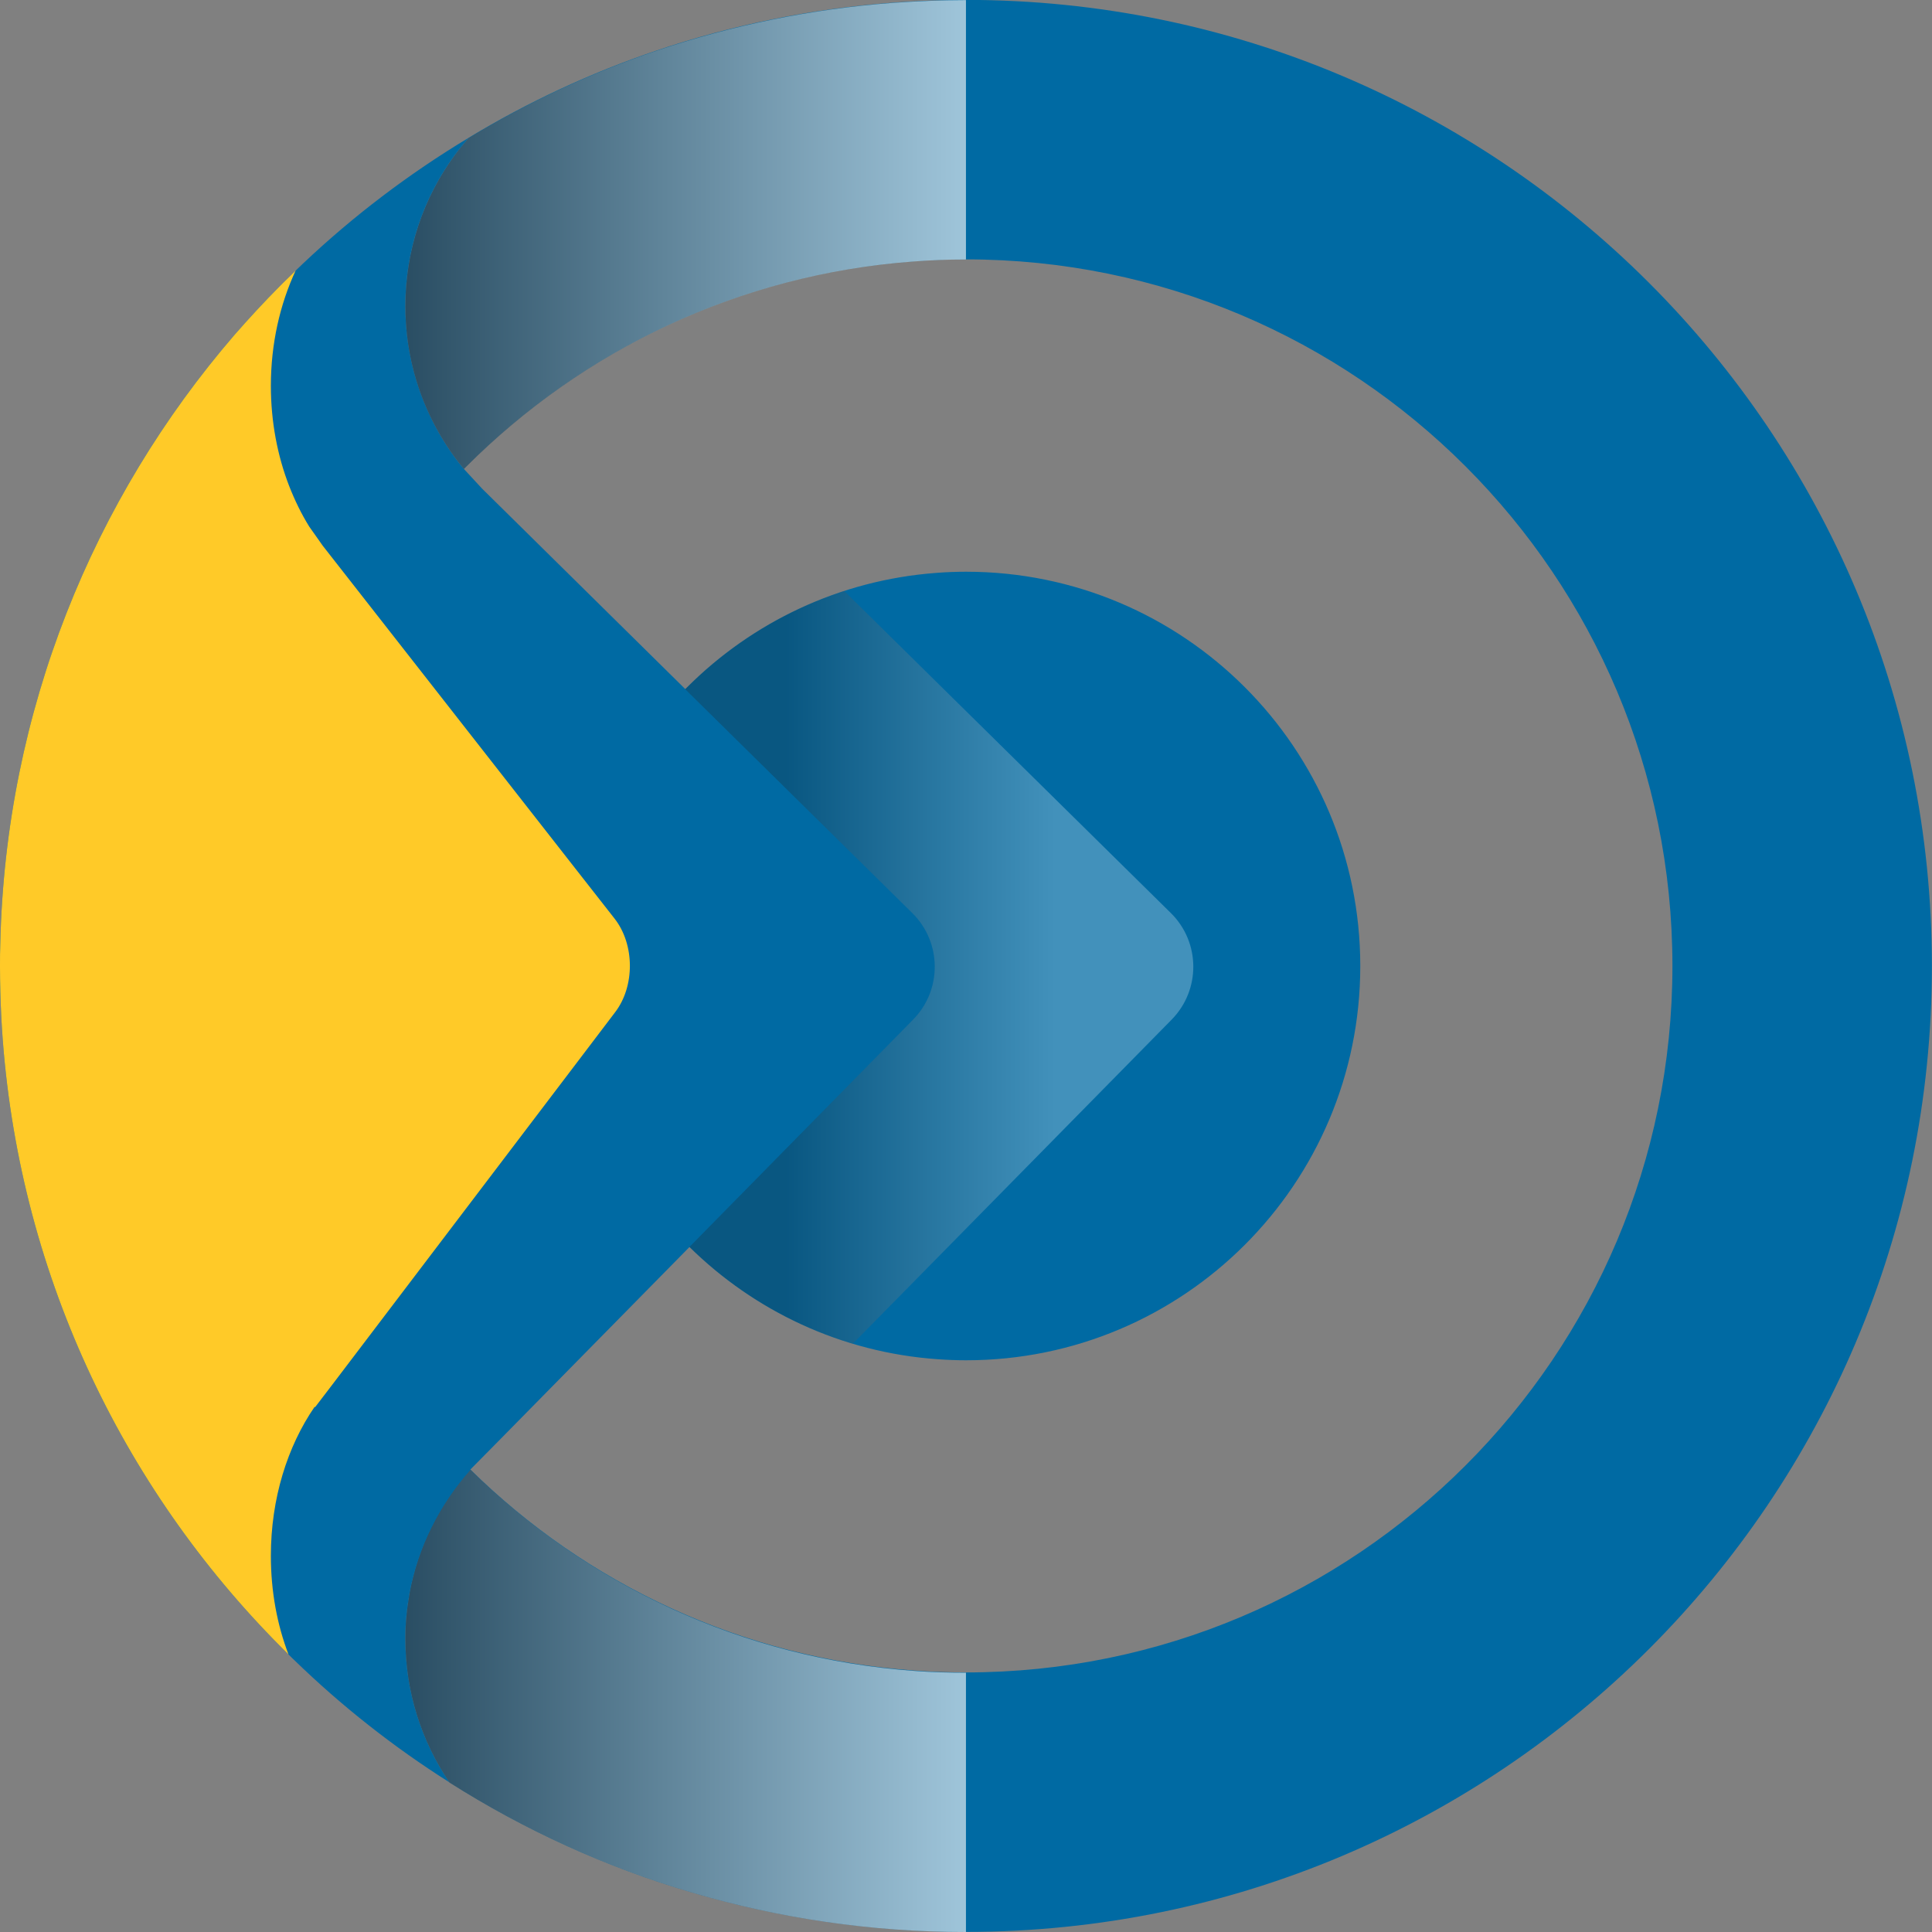
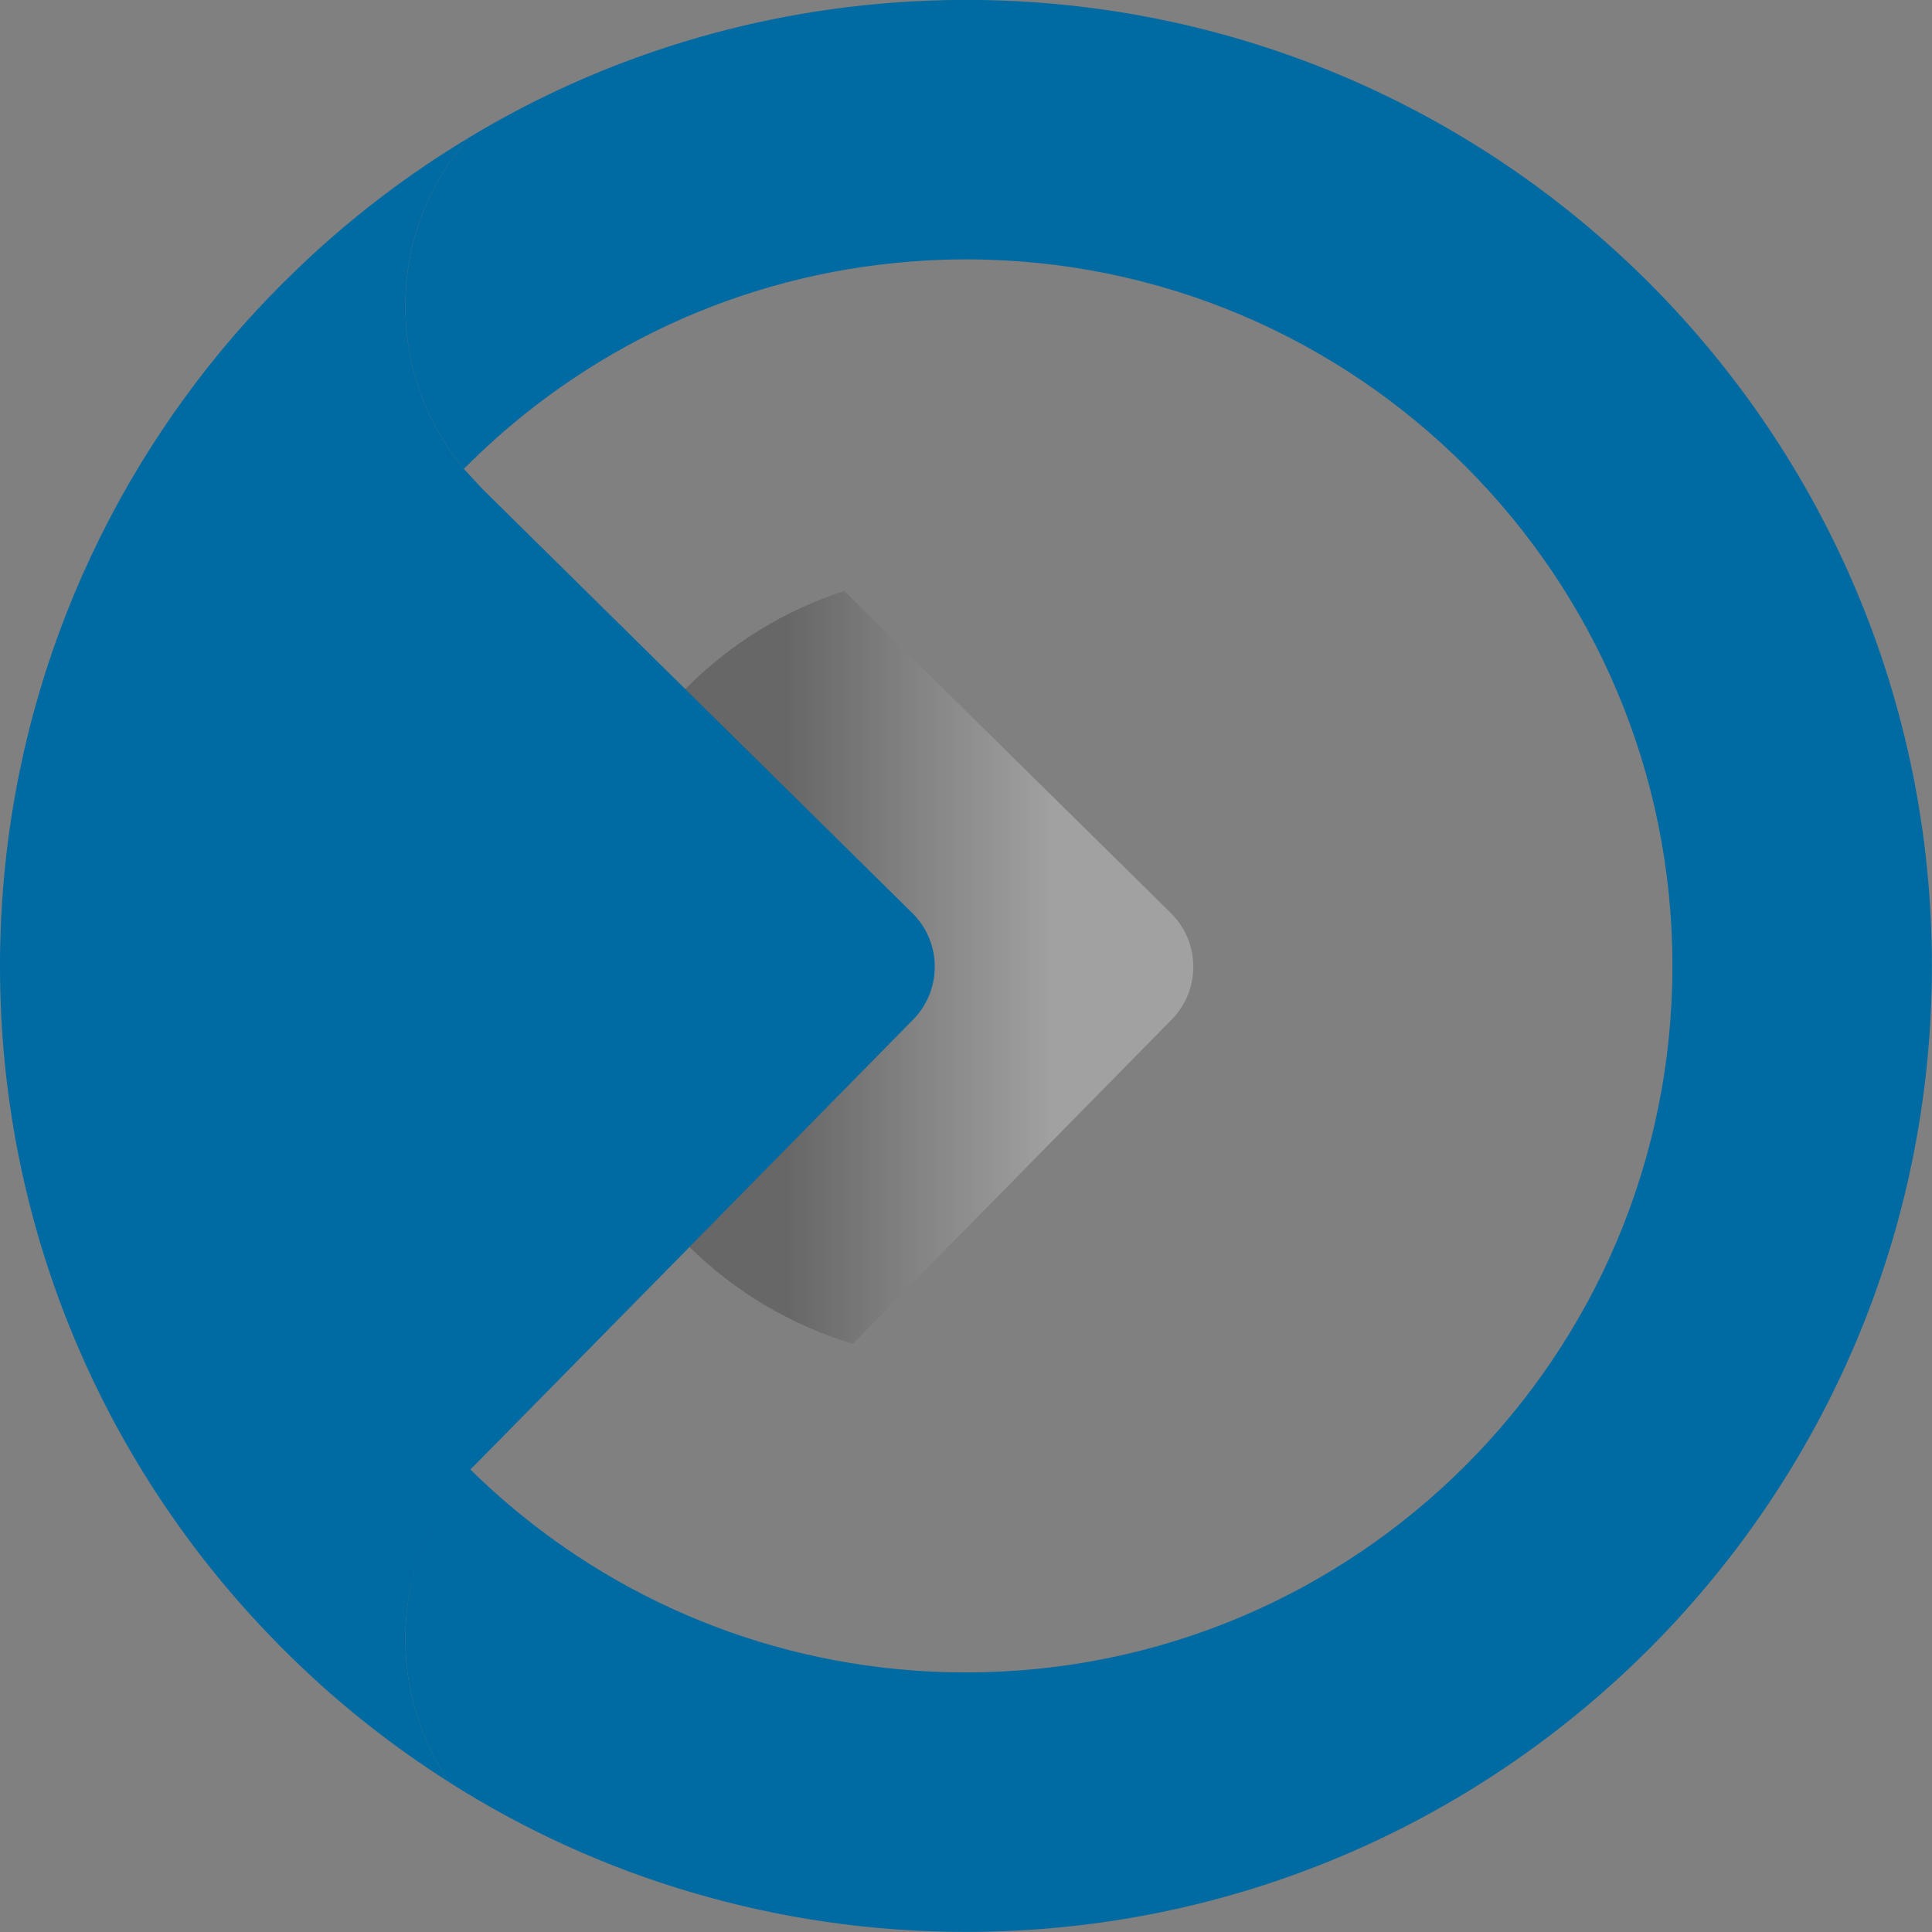
<svg xmlns="http://www.w3.org/2000/svg" xmlns:xlink="http://www.w3.org/1999/xlink" viewBox="0 0 198.43 198.43">
  <rect x="0" y="0" width="198.43" height="198.43" fill="#808080" stroke="none" />
  <defs>
    <style>
      .cls-1 {
        fill: #ffca28;
      }

      .cls-2 {
        isolation: isolate;
      }

      .cls-3 {
        fill: #006aa3;
      }

      .cls-4 {
        fill: url(#linear-gradient-2);
      }

      .cls-4, .cls-5, .cls-6 {
        mix-blend-mode: multiply;
      }

      .cls-4, .cls-6 {
        opacity: .64;
      }

      .cls-5 {
        fill: url(#linear-gradient);
        opacity: .26;
      }

      .cls-6 {
        fill: url(#linear-gradient-3);
      }
    </style>
    <linearGradient id="linear-gradient" x1="70.39" y1="99.36" x2="122.56" y2="99.36" gradientUnits="userSpaceOnUse">
      <stop offset=".2" stop-color="#231f20" />
      <stop offset=".73" stop-color="#fff" />
    </linearGradient>
    <linearGradient id="linear-gradient-2" x1="32.02" y1="24.08" x2="101.36" y2="24.08" gradientUnits="userSpaceOnUse">
      <stop offset="0" stop-color="#231f20" />
      <stop offset="1" stop-color="#fff" />
    </linearGradient>
    <linearGradient id="linear-gradient-3" y1="174.68" y2="174.68" xlink:href="#linear-gradient-2" />
  </defs>
  <g class="cls-2">
    <g id="Layer_1" data-name="Layer 1">
      <g>
-         <path class="cls-3" d="M58.72,99.22c0,3.17.36,6.25,1.06,9.22,1.76,7.57,5.65,14.33,11,19.61,0,0,.02.02.04.03,6.65,6.55,15.56,10.82,25.46,11.52.96.07,1.95.11,2.94.11,22.36,0,40.49-18.12,40.49-40.49,0-22.37-18.12-40.5-40.49-40.5-1.03,0-2.05.04-3.06.12-9.96.74-18.91,5.08-25.56,11.72l-.16.16s-.04.04-.05.05c-.28.28-.56.57-.83.86-.35.36-.67.73-1,1.11-4.22,4.88-7.29,10.8-8.8,17.31t0,.02c-.67,2.93-1.03,5.99-1.03,9.13Z" />
        <path class="cls-3" d="M48.26,150.88c-4.12,4.63-6.63,10.74-6.63,17.44,0,5.47,1.67,10.54,4.53,14.75,7.66,4.86,16.04,8.7,24.94,11.31,8.91,2.63,18.34,4.04,28.11,4.04,54.8,0,99.21-44.41,99.21-99.21,0-54.81-44.41-99.22-99.21-99.22-2.51,0-5.02.1-7.47.28-8.43.63-16.57,2.31-24.27,4.91-6.82,2.3-13.3,5.32-19.35,8.98-4.04,4.61-6.49,10.66-6.49,17.28,0,4.21.99,8.2,2.77,11.73.89,1.78,1.98,3.47,3.24,4.99.09-.1.19-.2.29-.29,11.92-11.91,27.96-19.69,45.81-21.02,1.8-.14,3.63-.21,5.47-.21,40.08,0,72.56,32.49,72.56,72.57,0,40.08-32.49,72.56-72.56,72.56-1.77,0-3.53-.06-5.27-.19-17.74-1.27-33.71-8.91-45.63-20.65-.02-.02-.04-.04-.05-.05Z" />
        <path class="cls-3" d="M0,99.15v.17c0,1.7.05,3.39.13,5.06.04.8.09,1.6.15,2.39,1.86,24.68,12.73,46.81,29.35,63.15h0c.2.21.39.39.6.59,4.85,4.71,10.19,8.92,15.93,12.55-2.86-4.21-4.53-9.28-4.53-14.75,0-.84.04-1.67.12-2.48.55-5.71,2.96-10.85,6.56-14.9l2.59-2.62,19.92-20.24,22.97-23.35c2.99-3.04,2.96-7.94-.08-10.94l-23.32-23-20.81-20.53s-.05-.04-.07-.07l-1.87-2.02c-1.26-1.52-2.35-3.2-3.24-4.99-1.77-3.53-2.77-7.52-2.77-11.73,0-6.62,2.45-12.66,6.49-17.28-6.13,3.69-11.82,8.01-16.99,12.9-.25.24-.51.48-.76.73-.42.4-.84.81-1.26,1.23-.14.13-.27.26-.4.4-1.59,1.6-3.12,3.26-4.61,4.96C9.57,51.22.57,73.02.03,96.9,0,97.65,0,98.4,0,99.15Z" />
-         <path class="cls-1" d="M0,99.15v.17c0,1.7.05,3.39.13,5.06.04.8.09,1.6.15,2.39,1.86,24.68,12.73,46.81,29.35,63.15h0c-1.17-3.05-1.81-6.49-1.81-10.12,0-5.89,1.7-11.25,4.5-15.32,0,.02.02.04.04.05l1.75-2.29,25.64-33.76.03-.04,3.4-4.48c2.04-2.67,2.01-6.96-.05-9.6l-3.36-4.29-.04-.05-26.52-33.89s-.03-.03-.05-.06l-.47-.67s-.87-1.23-.92-1.3c-.8-1.28-1.49-2.7-2.07-4.18-1.2-3.09-1.88-6.6-1.88-10.29,0-4.32.93-8.37,2.54-11.83-.42.4-.84.81-1.26,1.23-.14.13-.27.26-.4.4-1.59,1.6-3.12,3.26-4.61,4.96C9.57,51.22.57,73.02.03,96.9,0,97.65,0,98.4,0,99.15Z" />
        <path class="cls-5" d="M120.34,104.72l-22.97,23.35-9.78,9.94c-6.4-1.91-12.13-5.37-16.78-9.94l22.97-23.35c3-3.04,2.96-7.94-.08-10.94l-23.32-22.99s.03-.03.05-.06l.16-.16c4.47-4.46,9.97-7.88,16.12-9.87l10.23,10.09,23.32,22.99c3.04,3,3.07,7.9.08,10.94Z" />
-         <path class="cls-4" d="M99.21,0v26.65c-1.84,0-3.65.07-5.45.21-17.85,1.33-33.89,9.11-45.82,21.02-.1.09-.2.18-.29.29-1.26-1.51-2.36-3.2-3.25-4.98-1.77-3.54-2.76-7.52-2.76-11.74,0-5.79,1.88-11.14,5.05-15.48.46-.62.94-1.21,1.44-1.79,6.04-3.65,12.53-6.68,19.34-8.98,7.71-2.59,15.84-4.28,24.27-4.91,2.46-.17,4.96-.28,7.46-.28Z" />
-         <path class="cls-6" d="M99.21,171.78v26.65c-9.76,0-19.18-1.41-28.09-4.04-8.91-2.61-17.29-6.45-24.95-11.31-2.85-4.21-4.53-9.27-4.53-14.74,0-.83.03-1.68.12-2.48.03-.36.08-.72.13-1.06.05-.36.1-.7.16-1.05.88-4.86,3.12-9.24,6.27-12.78h0s.01-.01.01-.01c11.92,11.75,27.88,19.39,45.62,20.66,1.73.13,3.49.18,5.26.18Z" />
      </g>
    </g>
  </g>
</svg>